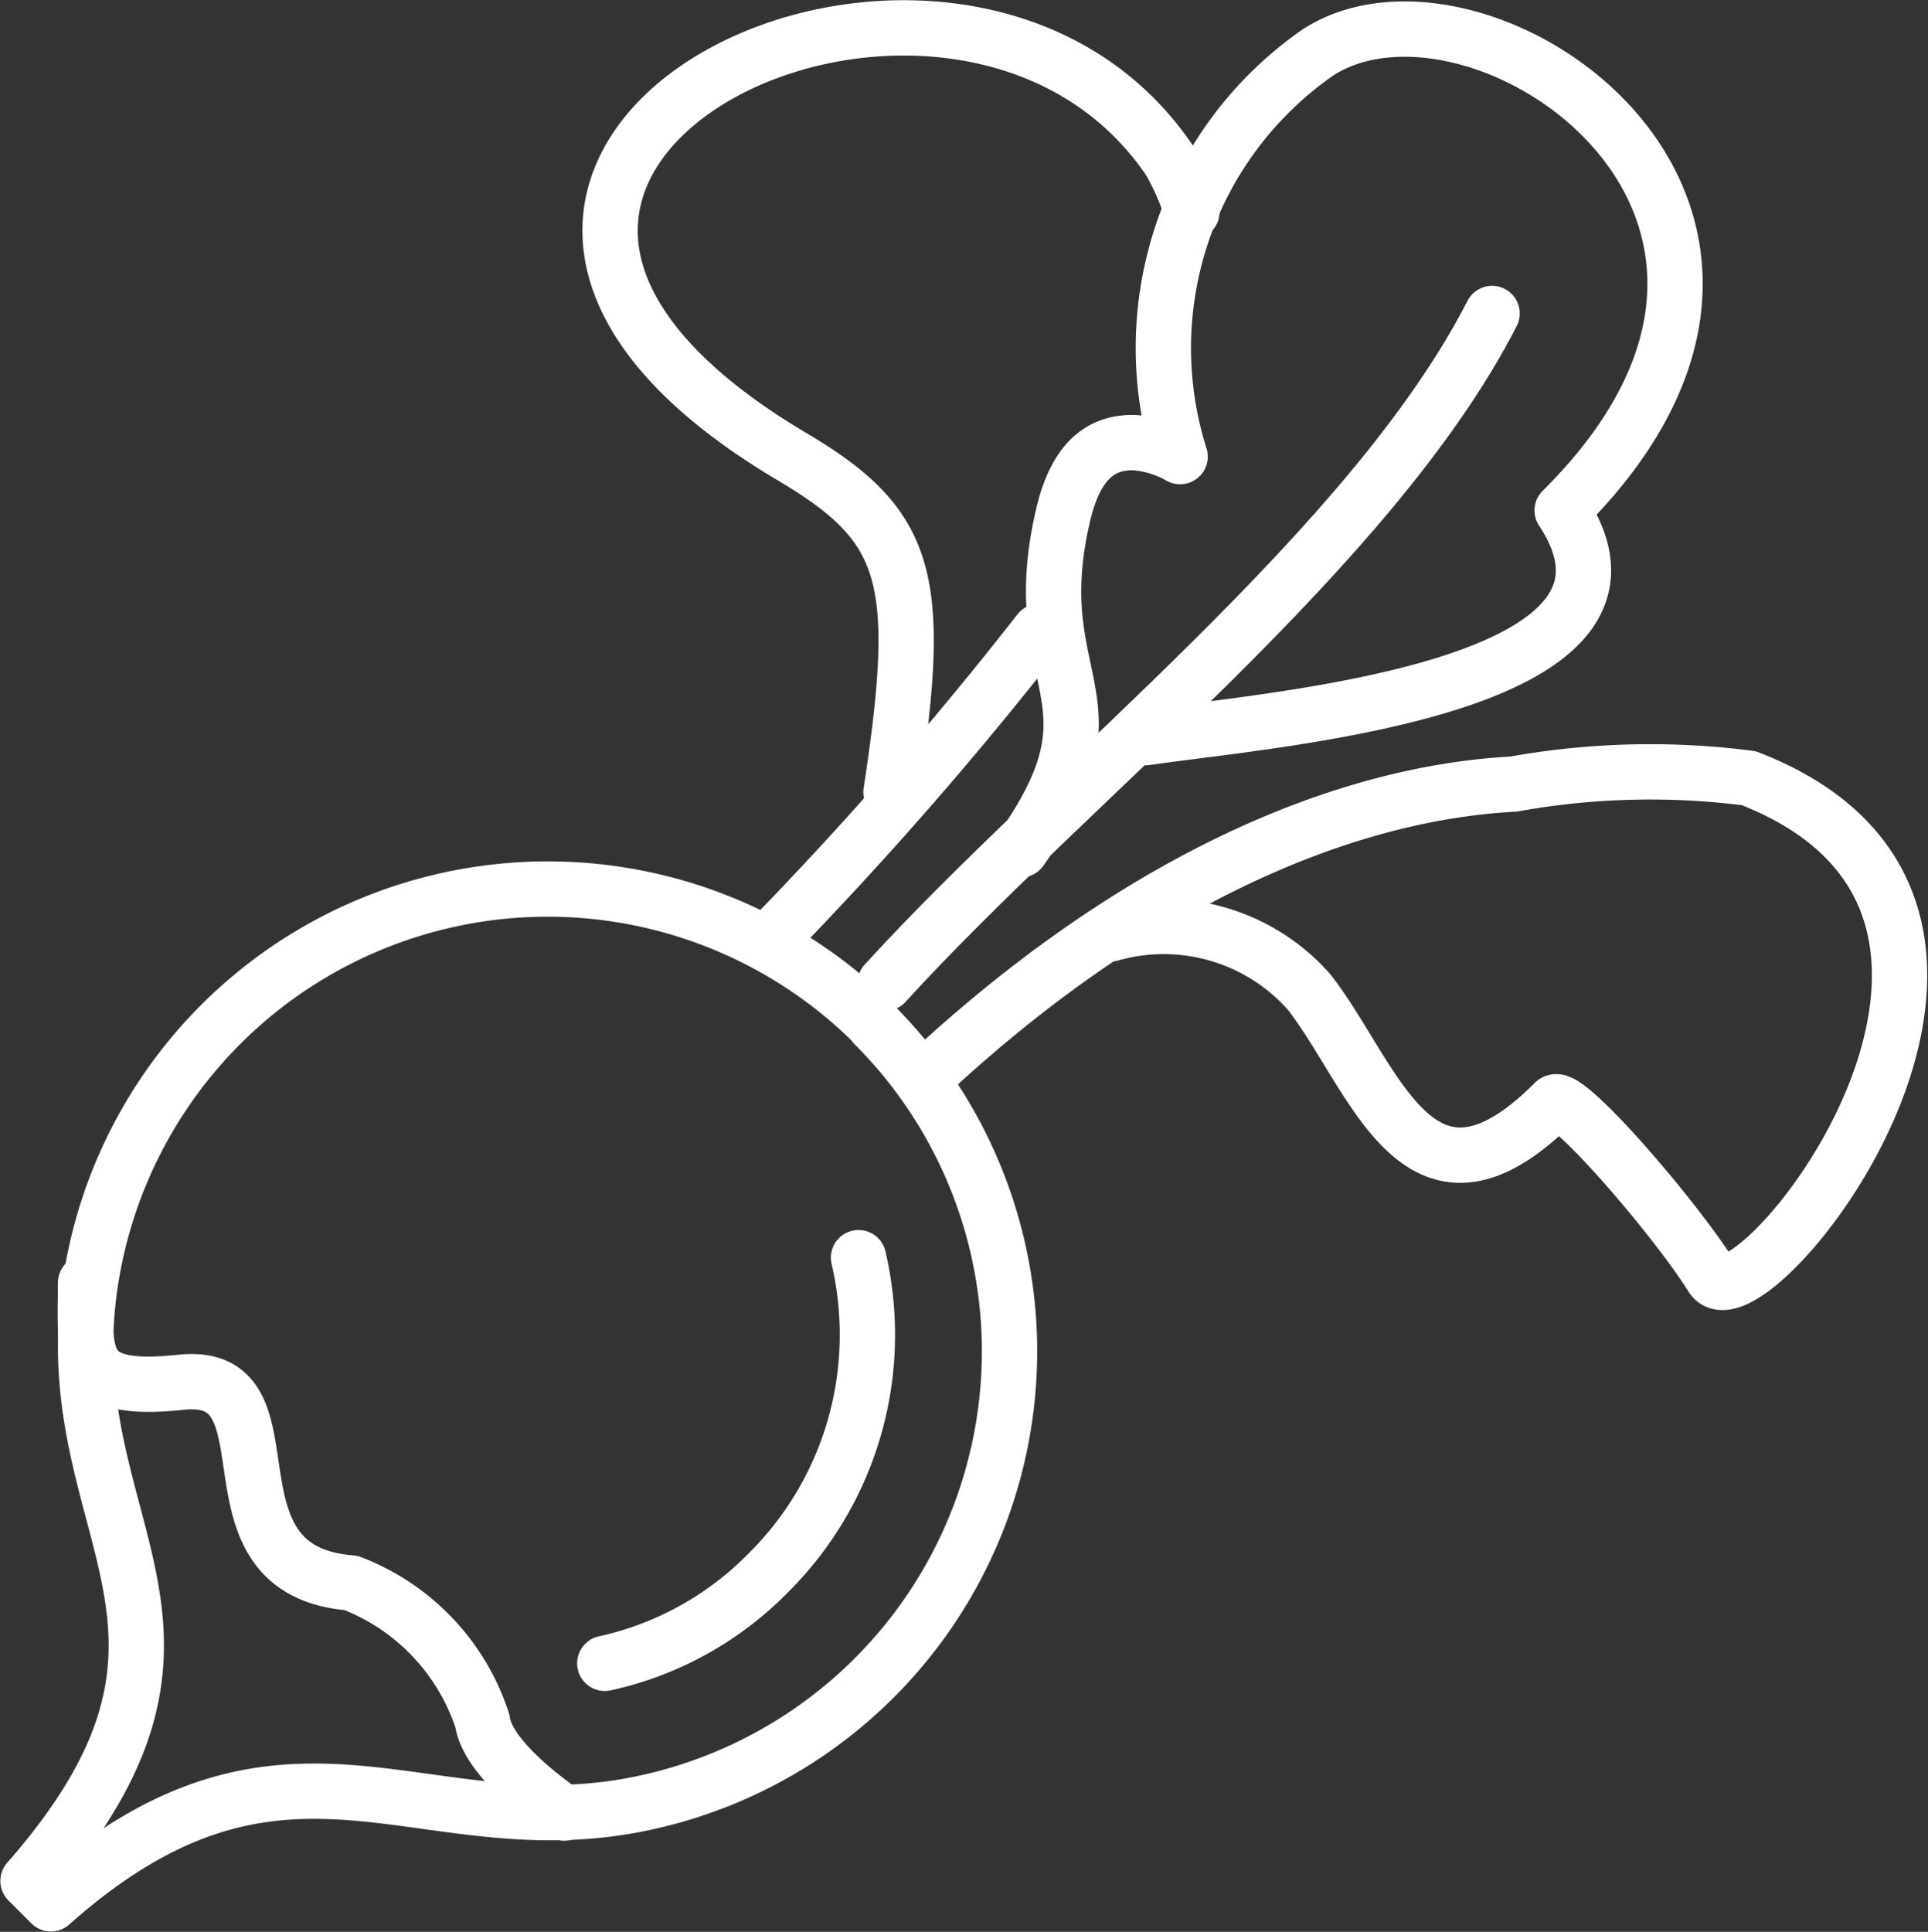
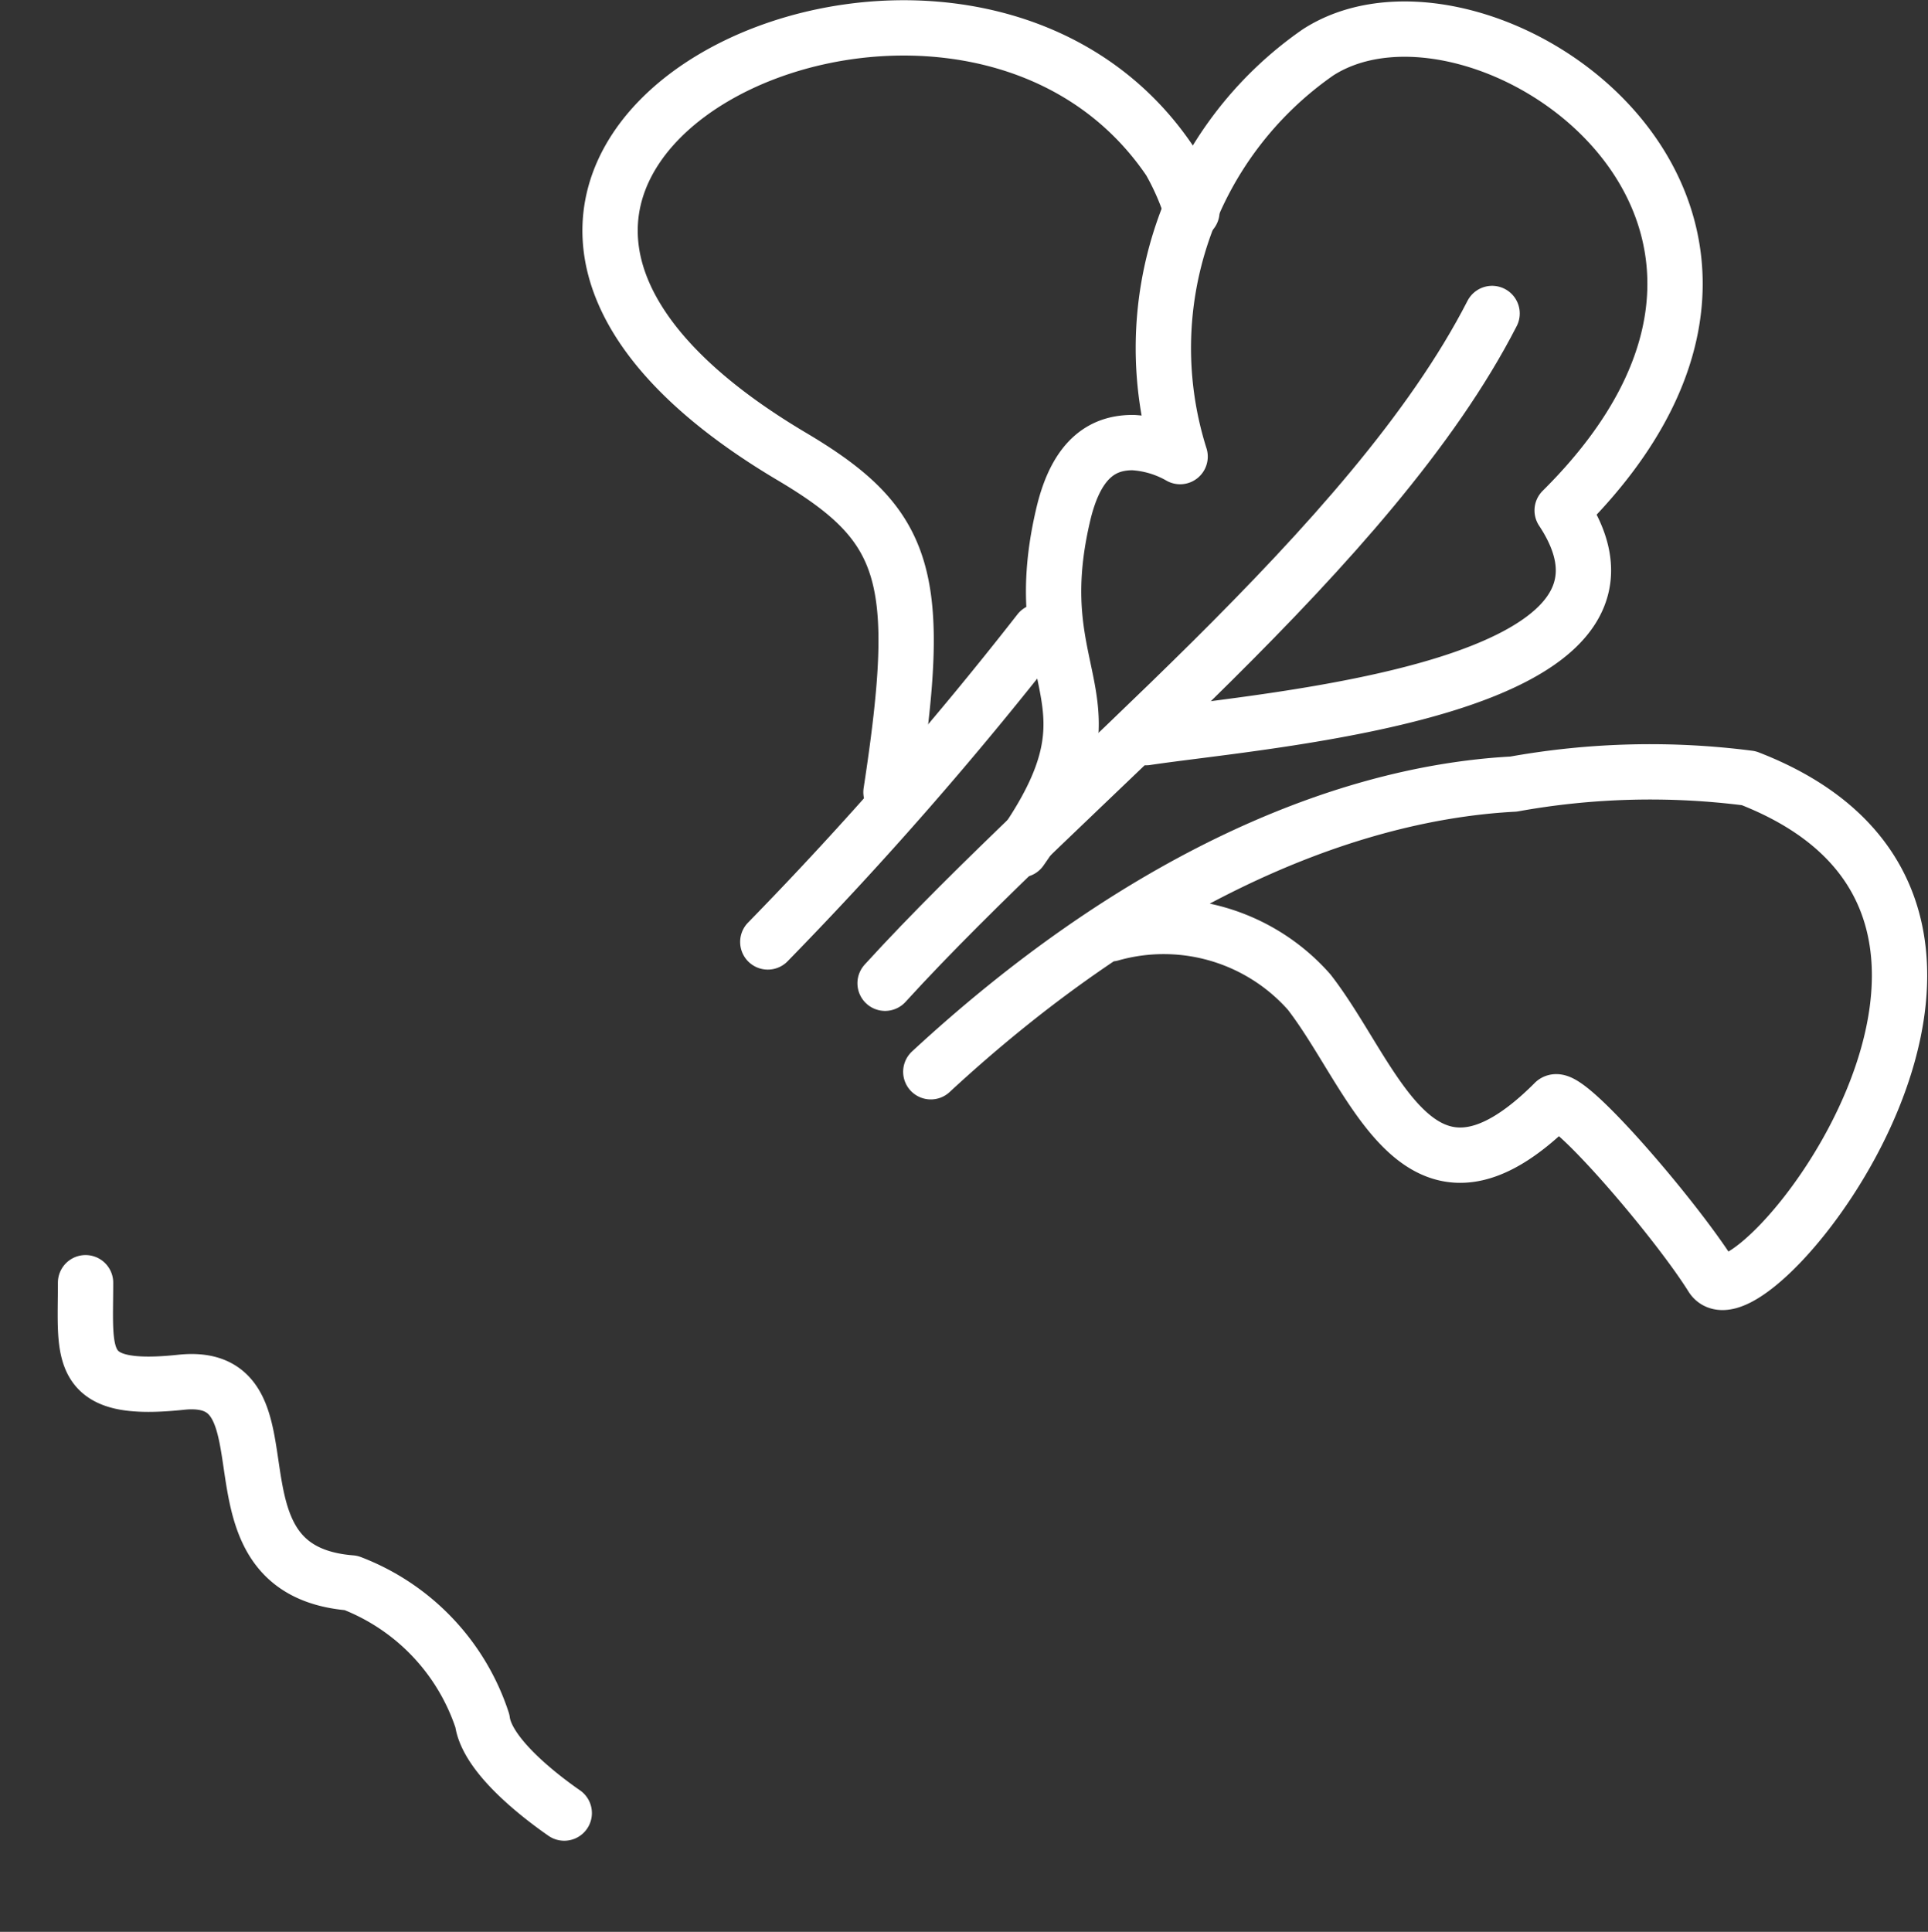
<svg xmlns="http://www.w3.org/2000/svg" viewBox="0 0 26.14 26.19">
  <rect x="0" y="0" width="26.14" height="26.19" fill="#333333" stroke="none" />
  <defs>
    <style>.cls-1{fill:none;stroke:#fff;stroke-linecap:round;stroke-linejoin:round;stroke-width:0.75px;}</style>
  </defs>
  <title>Gemüsegarten</title>
  <g id="Ebene_2" data-name="Ebene 2">
    <g id="Ebene_1-2" data-name="Ebene 1">
-       <path class="cls-1" d="M11.85,13.89A6.26,6.26,0,0,1,8.79,24.43c-3.07.69-4.88-1.48-8.1,1.38L.38,25.5c3-3.42.4-4.73.83-8a6.27,6.27,0,0,1,10.64-3.62Z" />
      <path class="cls-1" d="M1.16,17.39c0,1-.13,1.5,1.29,1.35,1.65-.18.17,2.55,2.31,2.72a3,3,0,0,1,1.78,1.87c.06.46.75,1,1.11,1.25" />
-       <path class="cls-1" d="M11.64,17.05a4.63,4.63,0,0,1,.12,1.05,4.54,4.54,0,0,1-1.34,3.22A4.43,4.43,0,0,1,8.2,22.55" />
      <path class="cls-1" d="M12.62,14.53c2.68-2.48,5.46-3.77,7.9-3.9a10.44,10.44,0,0,1,3.19-.08c4.64,1.8,0,7.56-.5,6.76s-2-2.54-2.14-2.36c-1.84,1.84-2.42-.34-3.32-1.5a2.63,2.63,0,0,0-2.69-.79" />
      <path class="cls-1" d="M12,13.33c2.48-2.72,6.6-5.9,8.23-9.08" />
      <path class="cls-1" d="M15.54,10c1.67-.25,7.25-.65,5.64-3.08C25.29,2.84,20.06-.7,17.87.71A4.88,4.88,0,0,0,16,6.19,1.45,1.45,0,0,0,15.36,6c-.36,0-.76.16-.95,1-.53,2.29.89,2.45-.57,4.52" />
      <path class="cls-1" d="M10.41,12.77a50.65,50.65,0,0,0,3.68-4.21" />
      <path class="cls-1" d="M16.16,2.87a3.52,3.52,0,0,0-.3-.69c-2.93-4.33-11.86,0-5.14,4,1.59.94,1.81,1.62,1.36,4.56l.12-.23" />
    </g>
  </g>
</svg>